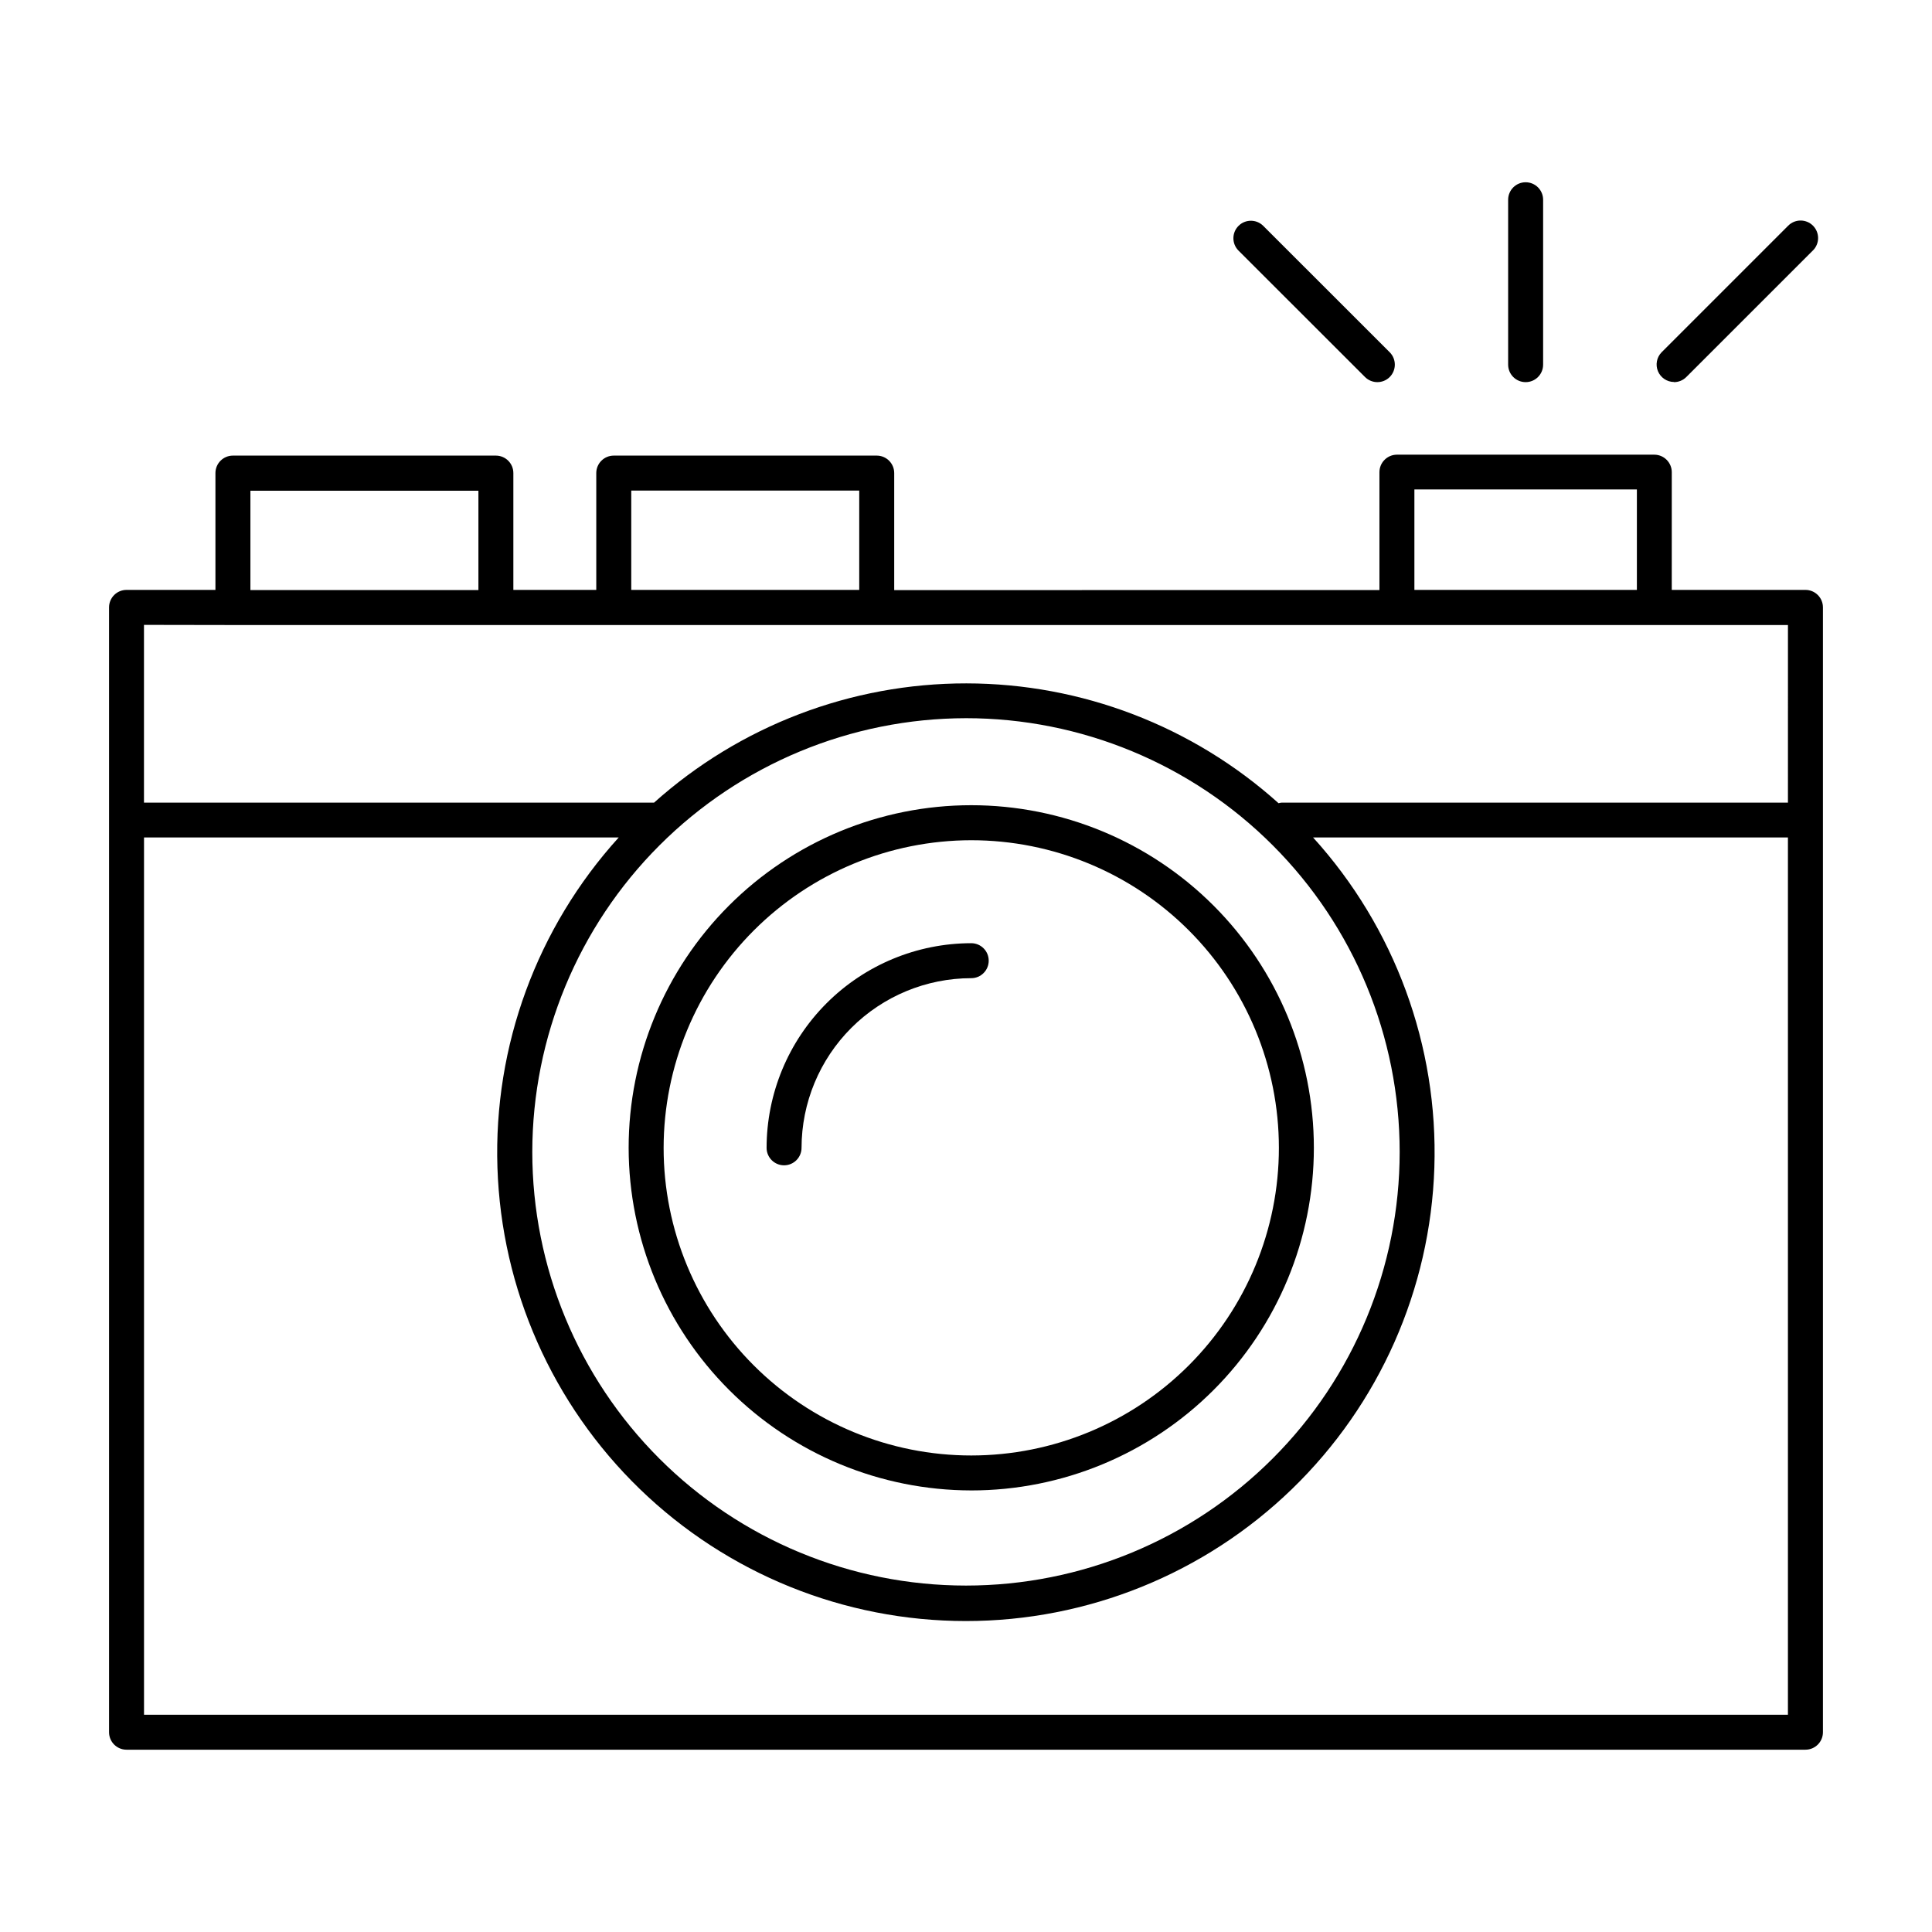
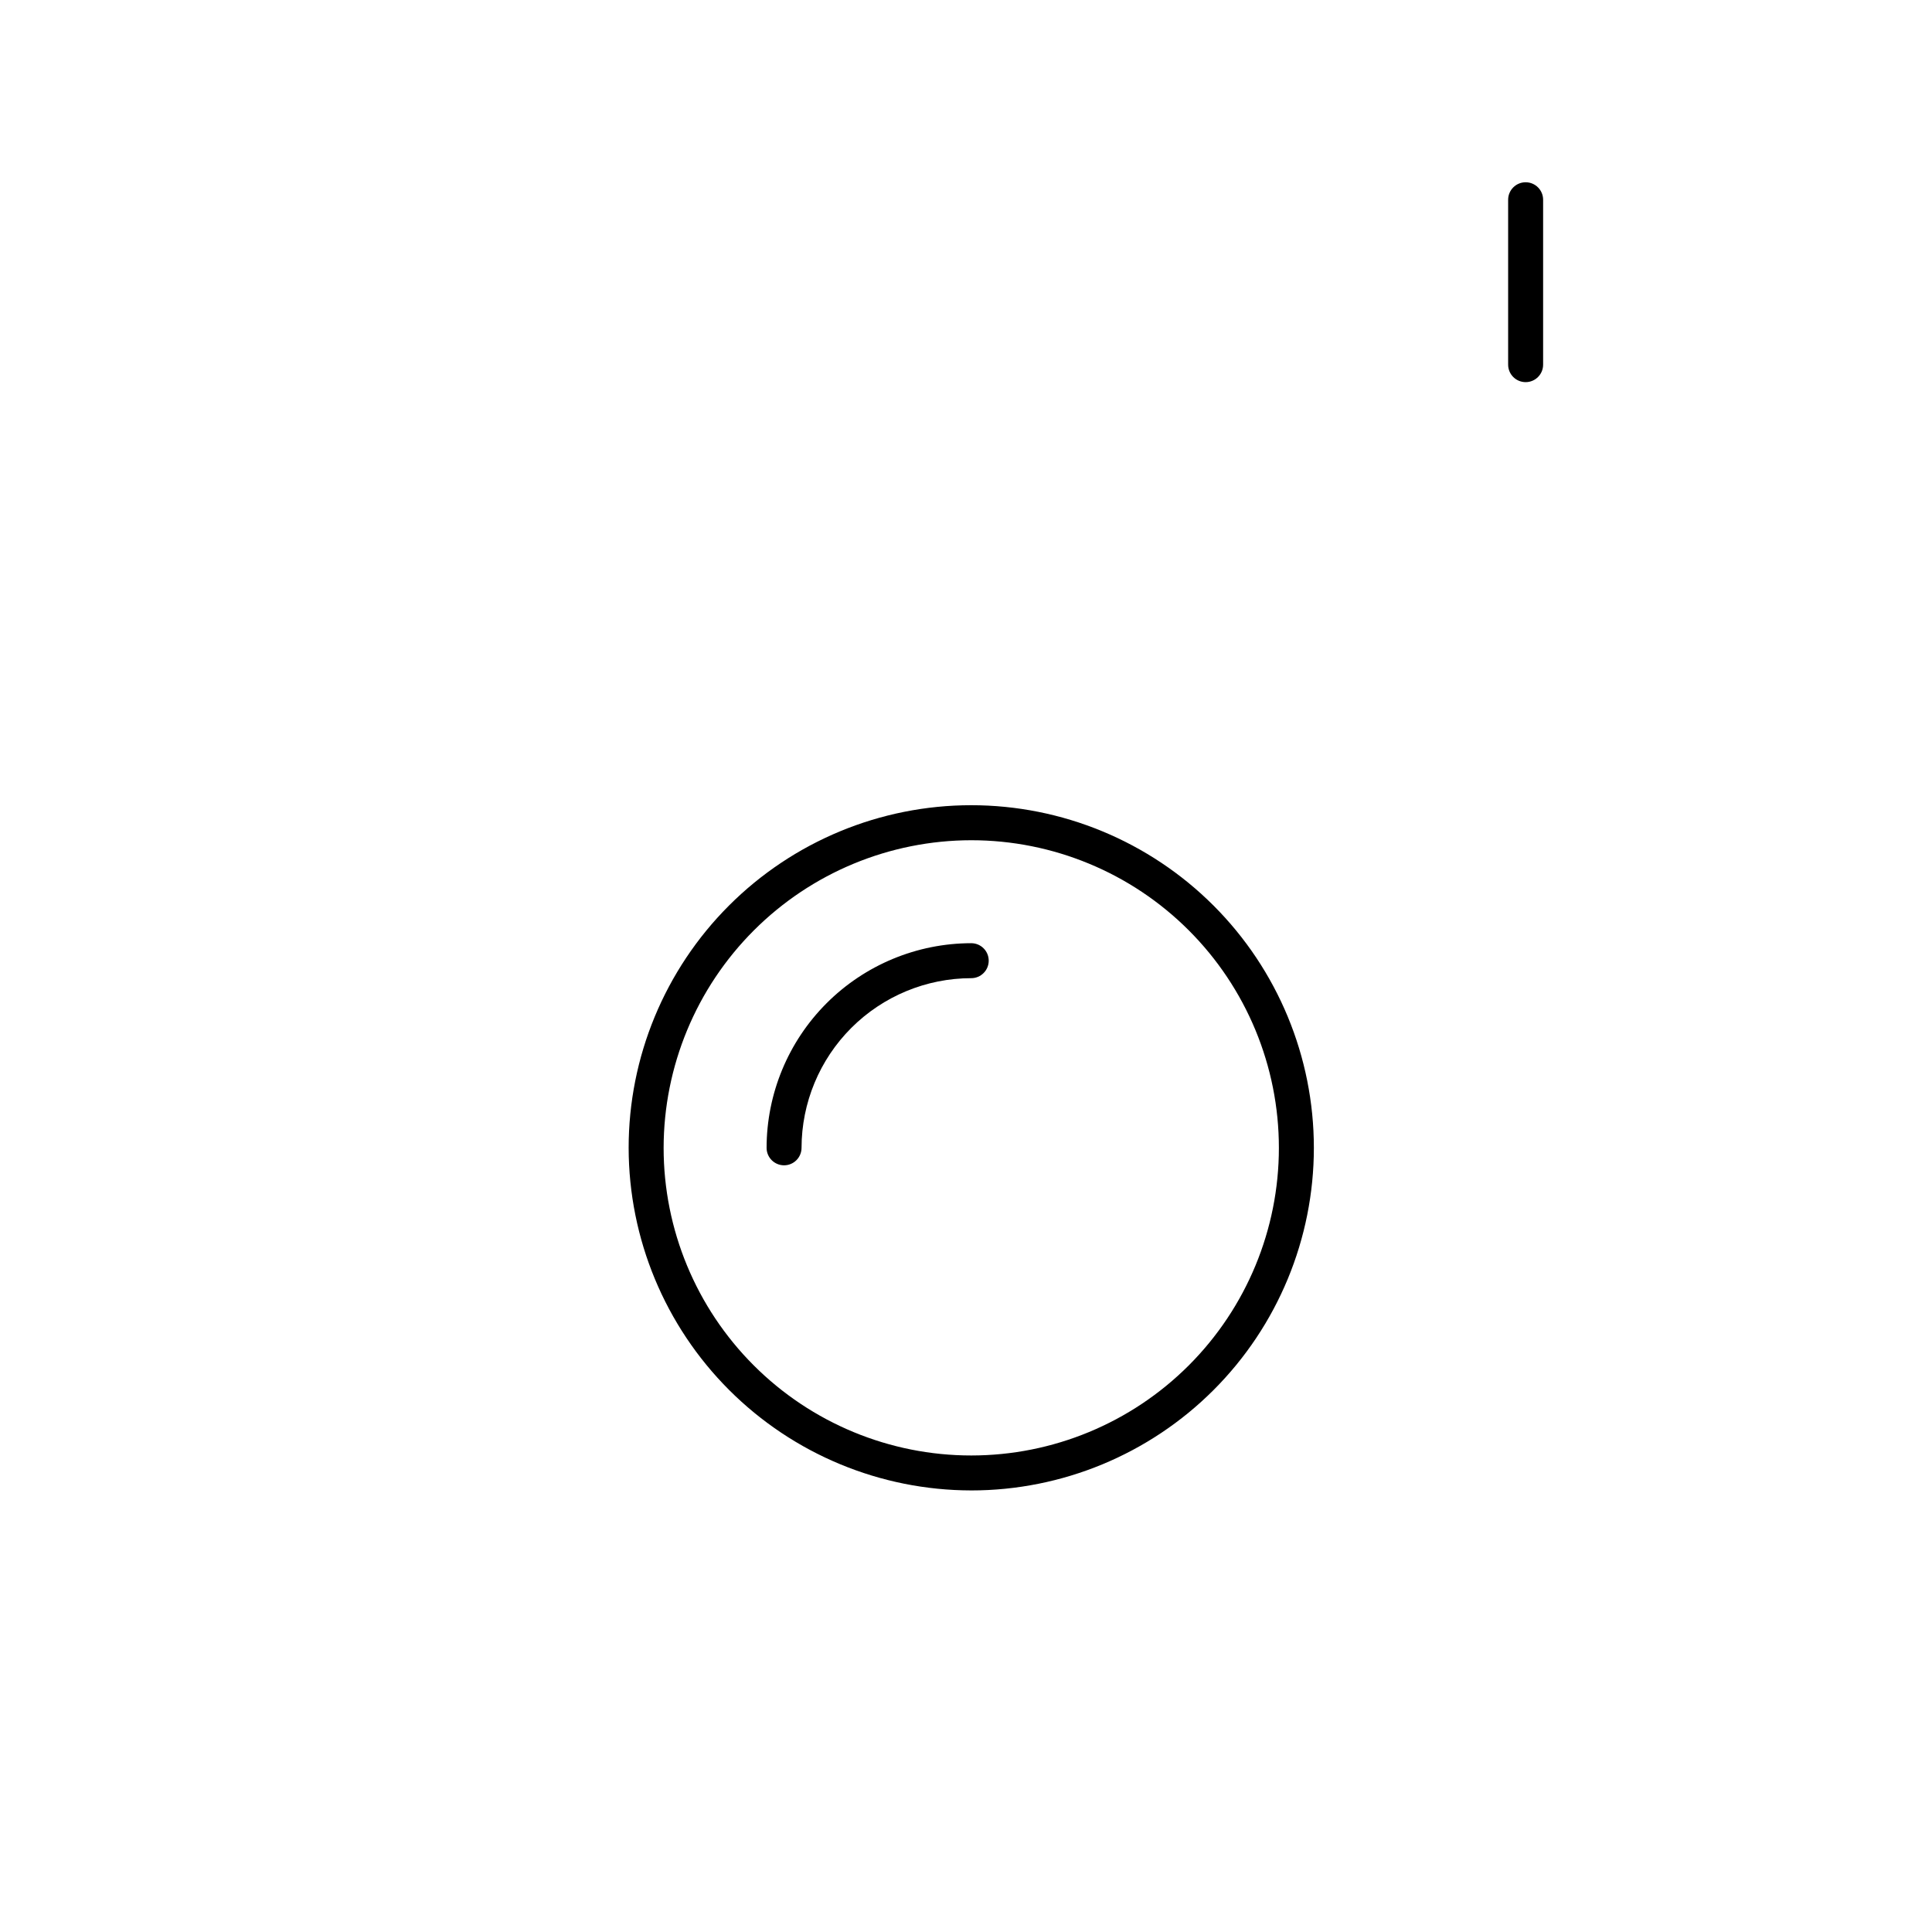
<svg xmlns="http://www.w3.org/2000/svg" fill="#000000" width="800px" height="800px" version="1.1" viewBox="144 144 512 512">
  <g>
-     <path d="m622.46 300.33h-35.426l0.004-31.203c-0.008-2.555-2.078-4.629-4.637-4.633h-68.211c-2.555 0.012-4.617 2.082-4.625 4.633v31.25l-128.59 0.004v-31.008c0-2.559-2.074-4.633-4.633-4.633h-69.688c-2.559 0-4.637 2.074-4.637 4.633v30.957h-21.973v-30.957c0-2.559-2.074-4.633-4.633-4.633h-69.688c-2.559 0-4.633 2.074-4.633 4.633v30.957h-23.559c-2.559 0-4.633 2.074-4.633 4.637v298.09c0 2.559 2.074 4.633 4.633 4.633h444.93c2.562 0 4.637-2.074 4.637-4.633v-298.09c0-2.562-2.074-4.637-4.637-4.637zm-103.63-26.617h58.961v26.617h-58.961zm-207.54 0.297h60.418v26.32h-60.418zm-100.93 0.039h60.426v26.32h-60.426zm-4.633 35.59h412.1l-0.004 47.066h-134.19c-0.273 0.027-0.539 0.078-0.801 0.156-22.715-20.418-52.172-31.727-82.719-31.758-30.543-0.027-60.023 11.227-82.777 31.602h-135.18v-47.105zm194.27 24.688c30.48 0 59.715 12.109 81.266 33.664 21.555 21.555 33.664 50.789 33.664 81.27 0 30.48-12.109 59.715-33.664 81.27-21.551 21.555-50.785 33.66-81.266 33.66-30.484 0-59.715-12.105-81.27-33.66-21.555-21.555-33.664-50.789-33.664-81.27 0.035-30.469 12.156-59.684 33.703-81.23 21.547-21.543 50.758-33.664 81.23-33.703zm-217.83 264.1v-232.49h125.8c-21.66 23.883-33.188 55.254-32.141 87.48 1.051 32.227 14.586 62.785 37.754 85.211 23.168 22.426 54.148 34.965 86.395 34.965 32.242 0 63.223-12.539 86.391-34.965 23.168-22.426 36.707-52.984 37.754-85.211 1.047-32.227-10.48-63.598-32.141-87.48h125.84v232.49z" />
-     <path d="m505.74 243.91c1.812 1.812 4.746 1.812 6.555 0 1.797-1.812 1.797-4.738 0-6.551l-33.574-33.555c-1.816-1.758-4.711-1.734-6.5 0.055-1.789 1.789-1.812 4.68-0.055 6.5z" />
    <path d="m548.31 245.27c2.559 0 4.633-2.074 4.633-4.633v-43.699c0-2.562-2.074-4.637-4.633-4.637-2.562 0-4.637 2.074-4.637 4.637v43.699c0 1.227 0.488 2.406 1.359 3.277 0.867 0.867 2.047 1.355 3.277 1.355z" />
-     <path d="m587.61 245.27c1.23 0.004 2.414-0.484 3.285-1.359l33.562-33.555 0.004 0.004c1.809-1.812 1.805-4.75-0.008-6.559-1.812-1.812-4.746-1.809-6.559 0.004l-33.555 33.555c-1.297 1.328-1.676 3.305-0.961 5.019 0.715 1.711 2.383 2.836 4.238 2.852z" />
    <path d="m401.39 538.98c24.082 0 47.18-9.57 64.207-26.598 17.027-17.031 26.59-40.125 26.59-64.207-0.004-24.082-9.574-47.176-26.605-64.203-17.031-17.023-40.129-26.586-64.211-26.582s-47.176 9.578-64.199 26.609c-17.023 17.035-26.582 40.133-26.574 64.215 0.035 24.066 9.613 47.137 26.633 64.152 17.02 17.016 40.094 26.586 64.16 26.613zm0-172.31c21.621 0 42.355 8.586 57.645 23.875 15.289 15.285 23.879 36.02 23.883 57.641 0 21.621-8.586 42.355-23.871 57.648-15.289 15.289-36.02 23.879-57.641 23.883s-42.359-8.582-57.648-23.867c-15.293-15.285-23.887-36.016-23.891-57.637 0.02-21.617 8.613-42.344 23.898-57.633 15.281-15.289 36.008-23.887 57.625-23.91z" />
    <path d="m351.78 452.82c2.562 0 4.637-2.074 4.637-4.637 0.016-11.918 4.758-23.348 13.188-31.777 8.43-8.426 19.859-13.168 31.781-13.18 2.559 0 4.633-2.074 4.633-4.637 0-2.559-2.074-4.633-4.633-4.633-14.383 0.02-28.168 5.742-38.336 15.914s-15.883 23.961-15.895 38.344c0.016 2.543 2.082 4.598 4.625 4.606z" />
  </g>
</svg>